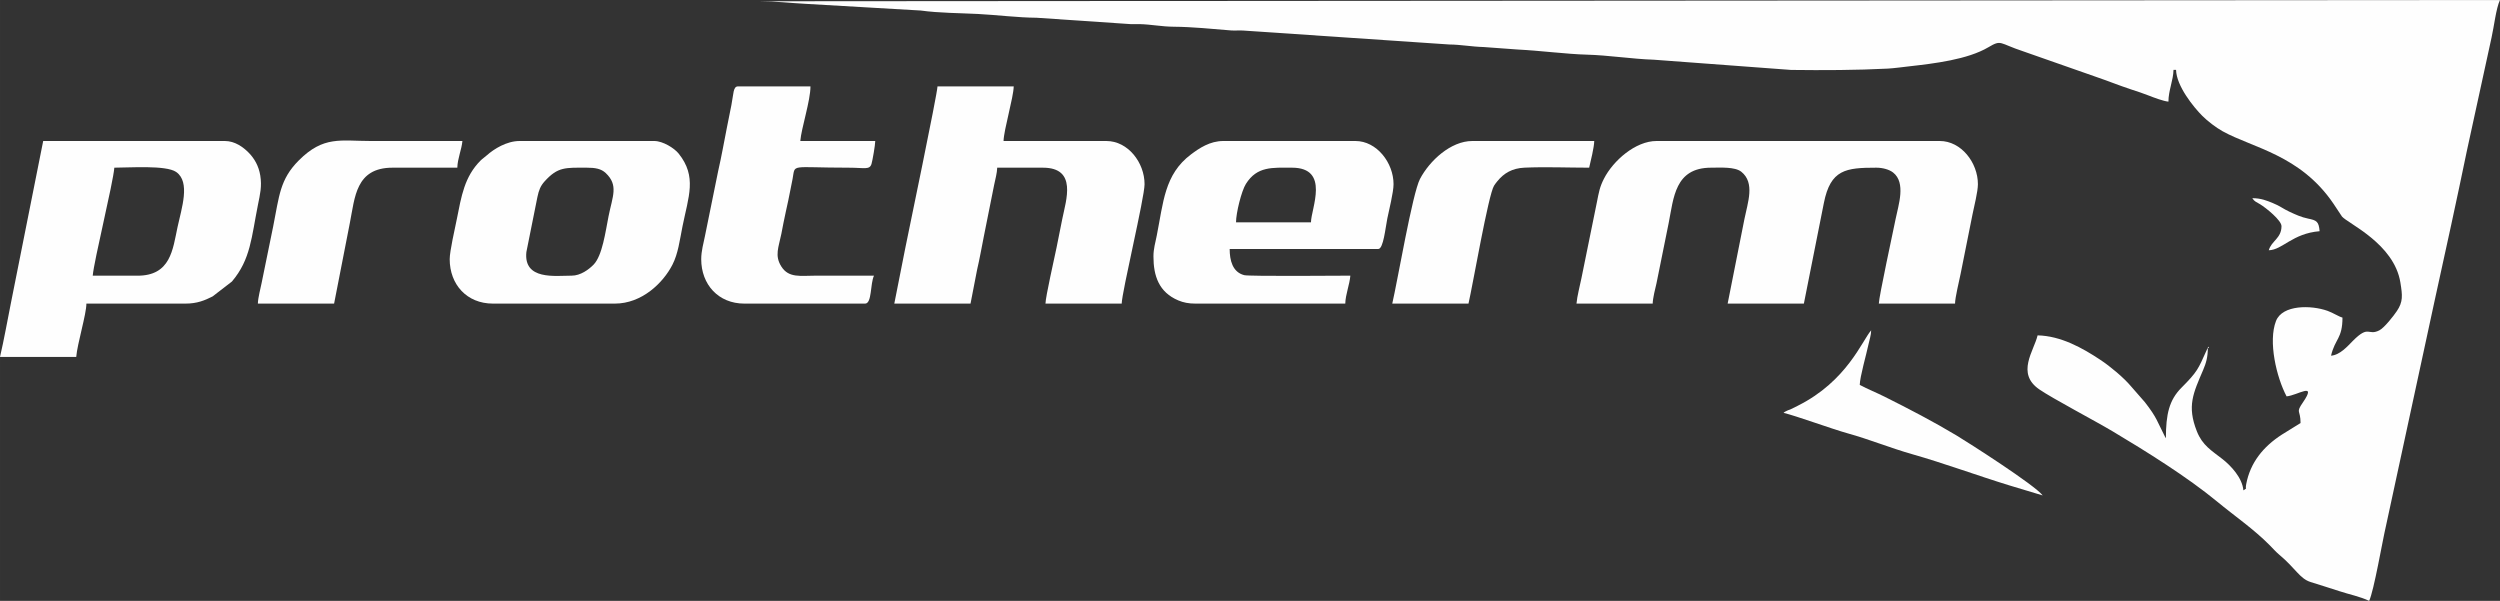
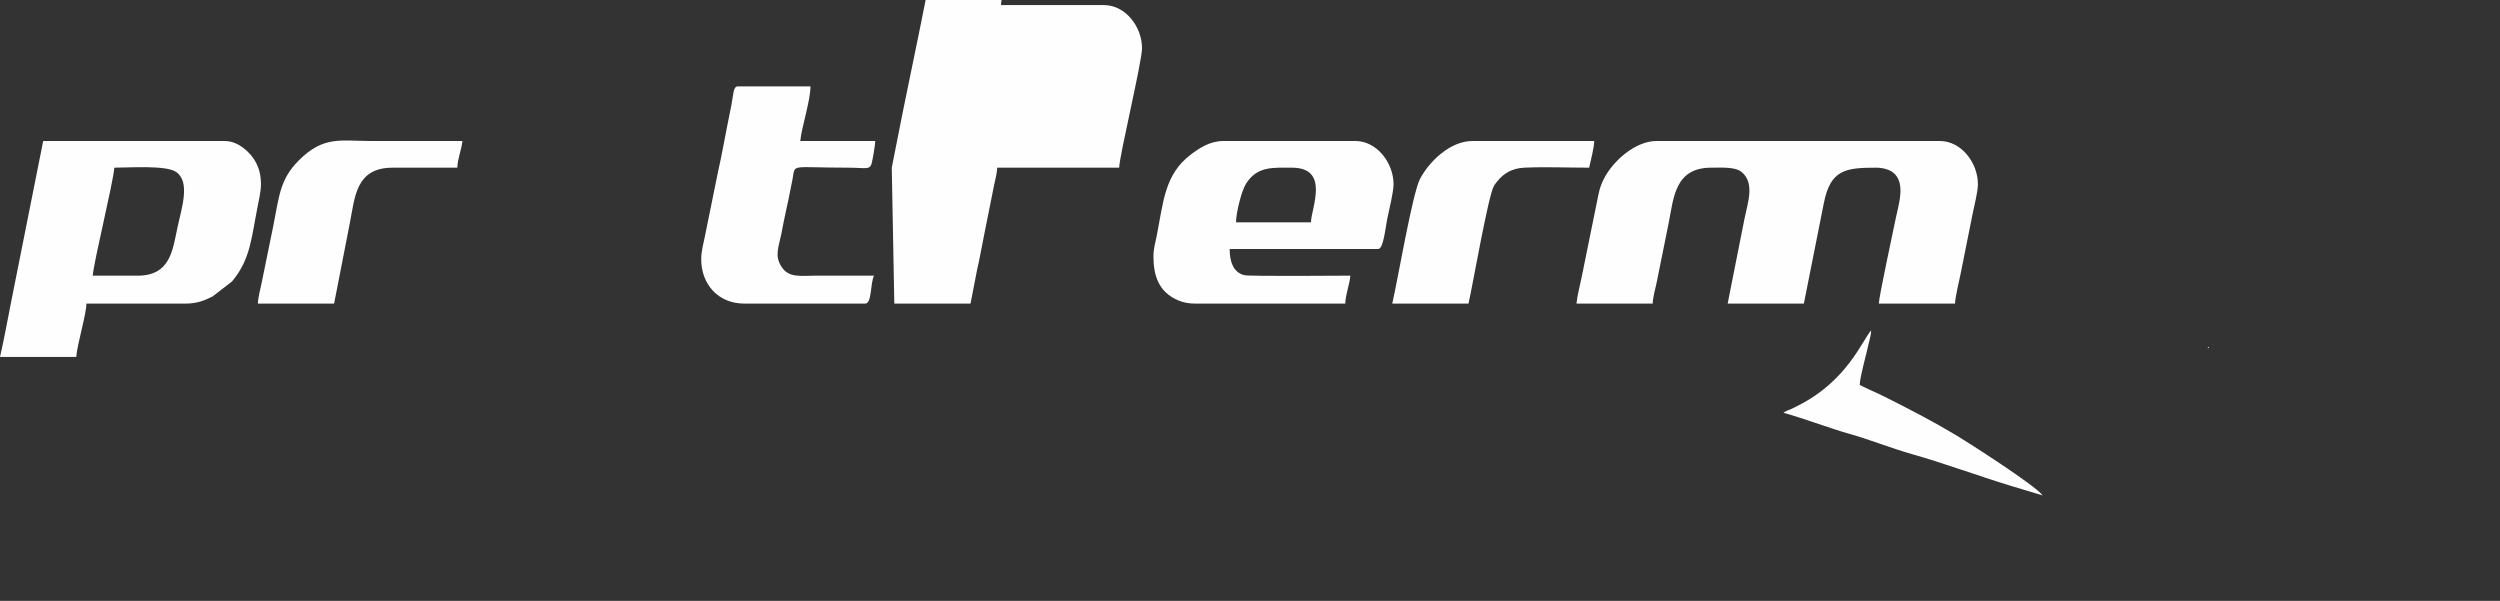
<svg xmlns="http://www.w3.org/2000/svg" xml:space="preserve" width="694.267mm" height="166.864mm" version="1.1" style="shape-rendering:geometricPrecision; text-rendering:geometricPrecision; image-rendering:optimizeQuality; fill-rule:evenodd; clip-rule:evenodd" viewBox="0 0 404342 97182">
  <rect x="0" y="0" width="404342" height="97182" fill="#333333" stroke="none" />
  <defs>
    <style type="text/css">
   
    .fil0 {fill:#FEFEFE}
   
  </style>
  </defs>
  <g id="Layer_x0020_1">
    <g id="_846271712">
-       <path class="fil0" d="M357086 56296c-153,220 -25,-27 -217,400 -1351,3011 -1467,3421 -4051,6017 -1977,1986 -2513,4277 -2513,8171l-151 -260c-1273,-2471 -1259,-3022 -3252,-5582l-2205 -2521c-1225,-1466 -3408,-3268 -4951,-4294 -2969,-1974 -6441,-3901 -10192,-3985 -588,2526 -3525,6140 291,8749 2200,1504 8914,5023 11896,6801 5340,3186 12075,7387 16830,11318 2842,2349 5935,4456 8532,7083 517,523 994,1070 1548,1534 2652,2217 3277,3838 5045,4406 1496,481 3078,950 4679,1484 1585,529 3315,852 4803,1566 773,-1611 2150,-9701 2712,-12081l7884 -36494c1807,-8201 3550,-16169 5239,-24347l3969 -18220c374,-1623 720,-4711 1358,-6039l-281478 205c2660,0 4885,282 7396,412l18641 1083c3051,417 6297,405 9303,560 3075,158 6368,588 9457,610l14816 1004c606,68 1218,8 1825,24 1918,50 3582,410 5534,424 2992,21 6298,358 9263,599 659,54 1374,-32 2033,22l33292 2252c1842,15 3661,367 5547,412l5553 405c3436,164 7934,745 11091,825 3545,91 7360,709 10891,820l22182 1652c5155,64 10546,48 15624,-213 966,-50 2611,-271 3529,-375 3978,-449 9383,-1087 12745,-3075 2183,-1290 1691,-650 5632,650l11713 4107c1979,674 3755,1399 5749,2058 1070,353 1887,610 2895,1009 748,296 2355,902 3142,967 0,-1768 784,-3442 822,-5136l411 0c58,2592 2817,6009 4260,7451 839,839 2193,1878 3275,2478 4847,2689 12544,3812 17903,11683l1393 2100c942,1136 8435,4374 9452,10683 341,2116 444,3099 -567,4607 -546,815 -2045,2722 -2836,3123 -1885,955 -1636,-956 -4270,1689 -868,872 -2071,2292 -3544,2414 644,-2766 1849,-2731 1849,-6164 -602,-161 -1531,-775 -2404,-1088 -2662,-954 -7316,-1008 -8347,1638 -1288,3305 70,9089 1711,12189 1753,-146 4998,-2454 2634,990 -1203,1753 -374,1121 -374,3324l-3044 1887c-2969,1919 -5093,4500 -5749,8016 -194,1042 259,465 -452,986 -169,-2036 -2046,-4014 -3373,-5051 -1765,-1379 -3247,-2217 -4146,-4483 -1633,-4118 -591,-6183 1005,-9924 469,-1100 761,-2063 761,-3553z" />
      <path class="fil0" d="M254974 49105l12327 0c20,-897 419,-2461 616,-3287l1969 -9742c809,-4044 977,-8955 6866,-8955 1502,0 3851,-170 4886,662 2234,1795 1040,4946 508,7608l-2722 13714 12328 0 3236 -16283c1073,-5414 3554,-5701 8475,-5701 1053,0 2102,300 2715,778 2123,1657 863,5269 419,7492 -419,2096 -2697,12570 -2722,13714l12327 0c0,-952 658,-3600 907,-4845 340,-1699 630,-3152 959,-4794 310,-1549 660,-3299 959,-4794 255,-1276 873,-3670 873,-4880 0,-3483 -2703,-6986 -6164,-6986l-45817 0c-3418,0 -7024,3205 -8497,6090 -699,1369 -822,2180 -1142,3789l-2500 12293c-233,1163 -708,2963 -805,4126z" />
      <path class="fil0" d="M14998 44584c204,-2452 3277,-14865 3493,-17464 2428,0 8363,-437 9994,690 2349,1624 884,5857 229,8917 -775,3617 -1102,7892 -6520,7862 -2399,-13 -4797,-5 -7196,-5zm-14998 13149l12328 0c182,-2186 1644,-6898 1644,-8629l16026 0c1870,0 3094,-504 4387,-1161l3132 -2415c3032,-3584 3148,-7144 4209,-12433 335,-1670 657,-2945 369,-4713 -248,-1525 -936,-2732 -1870,-3683 -860,-875 -2210,-1894 -3858,-1894l-29381 0 -5222 26213c-594,2972 -1102,5874 -1764,8715z" />
-       <path class="fil0" d="M144643 49105l12327 0 1068 -5506c403,-1706 730,-3587 1106,-5468l1644 -8218c182,-912 477,-1923 497,-2791l7396 0c5582,0 3736,5257 3133,8270 -327,1634 -598,2989 -925,4623 -344,1721 -1772,7915 -1798,9092l12328 0c44,-1961 3698,-17130 3698,-19313 0,-3504 -2687,-6986 -6164,-6986l-16642 0c40,-1808 1603,-7001 1644,-8835l-12328 0c-27,1230 -4744,23823 -5222,26213l-1764 8920z" />
-       <path class="fil0" d="M92456 44584c-2639,0 -7802,766 -7321,-3820l1786 -8906c234,-1099 486,-1776 1168,-2530 2148,-2376 3358,-2207 6833,-2207 1356,0 2307,171 3041,862 2103,1980 1111,3751 469,6962 -497,2487 -1000,6388 -2422,7851 -760,782 -2112,1789 -3553,1789zm-19724 -2671c0,4109 2778,7191 6986,7191l19724 0c4363,0 7800,-3326 9319,-6296 923,-1805 1171,-3931 1622,-6186 962,-4811 2387,-8049 -632,-11798 -667,-828 -2507,-2019 -3939,-2019l-21779 0c-2078,0 -4147,1288 -5290,2312 -377,338 -708,538 -1009,840 -2626,2626 -3108,5769 -3854,9501 -303,1517 -1147,5152 -1147,6455z" />
+       <path class="fil0" d="M144643 49105l12327 0 1068 -5506c403,-1706 730,-3587 1106,-5468l1644 -8218c182,-912 477,-1923 497,-2791l7396 0l12328 0c44,-1961 3698,-17130 3698,-19313 0,-3504 -2687,-6986 -6164,-6986l-16642 0c40,-1808 1603,-7001 1644,-8835l-12328 0c-27,1230 -4744,23823 -5222,26213l-1764 8920z" />
      <path class="fil0" d="M212033 35955l-12122 0c0,-1515 880,-5066 1598,-6210 1808,-2881 4274,-2625 7443,-2625 6231,0 3082,6662 3082,8835zm-25477 5547c0,3126 882,5761 4012,7083 826,349 1680,519 2768,519l24244 0c32,-1451 702,-3080 822,-4520 -1571,0 -16352,133 -17176,-83 -1894,-496 -2343,-2417 -2343,-4232l24039 0c822,0 1152,-3399 1455,-4914 264,-1319 1010,-4244 1010,-5564 0,-3462 -2714,-6986 -6164,-6986l-21368 0c-2181,0 -3901,1173 -5228,2169 -4314,3239 -4467,7784 -5542,13155 -234,1170 -531,2111 -531,3373z" />
      <path class="fil0" d="M113413 41914c0,4109 2778,7191 6986,7191l19519 0c1125,0 813,-3217 1438,-4520 -3150,0 -6301,0 -9451,0 -2450,0 -4326,407 -5523,-1463 -1142,-1784 -441,-3132 -8,-5300 233,-1165 436,-2341 724,-3591 293,-1269 490,-2273 748,-3566 90,-452 245,-1201 341,-1713 478,-2532 -586,-1831 9058,-1831 2603,0 3390,395 3709,-606 155,-486 606,-3092 606,-3709l-12122 0c176,-2109 1644,-6507 1644,-8835l-11711 0c-820,0 -713,1200 -1079,3031 -215,1078 -504,2518 -719,3596 -480,2401 -858,4627 -1409,7015l-2152 10586c-225,1127 -599,2398 -599,3715z" />
      <path class="fil0" d="M41708 49105l12328 0 2551 -13064c818,-4089 919,-8920 6900,-8920l10478 0c32,-1455 711,-2978 822,-4315 -4931,0 -9862,0 -14793,0 -4922,0 -7654,-873 -11661,3132 -3084,3083 -3169,5769 -4143,10650l-1883 9211c-177,887 -578,2365 -599,3304z" />
      <path class="fil0" d="M225182 49105l12327 0c688,-2954 3218,-17661 4138,-19078 172,-265 309,-445 523,-709 1069,-1316 2410,-2107 4376,-2199 3332,-156 7100,2 10481,2 239,-1026 798,-3256 822,-4315l-19724 0c-3489,0 -6911,3192 -8457,6131 -1224,2327 -3627,16475 -4487,20168z" />
      <path class="fil0" d="M288463 66774c1988,463 7845,2615 10435,3331 3372,931 6897,2368 10403,3363 5065,1437 10586,3476 15707,5044l5368 1618c-1202,-1640 -12138,-8623 -13930,-9697 -3788,-2271 -7667,-4283 -11615,-6260 -1392,-697 -2730,-1224 -4041,-1918 30,-1345 1073,-4920 1421,-6591 166,-797 409,-1412 428,-2243 -1482,1705 -3915,8216 -11848,12191 -420,211 -733,382 -1101,543 -194,85 -404,152 -586,236l-277 134c-268,149 -206,113 -365,252z" />
-       <path class="fil0" d="M369003 36572c0,1989 -1654,2404 -2055,3904 2208,-49 3800,-2714 8218,-3082 -132,-1587 -494,-1760 -1864,-2039 -1113,-227 -2018,-651 -3002,-1107 -1056,-489 -1525,-931 -2704,-1406 -964,-389 -1880,-789 -3320,-789 396,591 649,603 1274,986 959,588 3452,2603 3452,3534z" />
      <polygon class="fil0" points="357086,56296 357292,56296 357121,56056 " />
    </g>
  </g>
</svg>